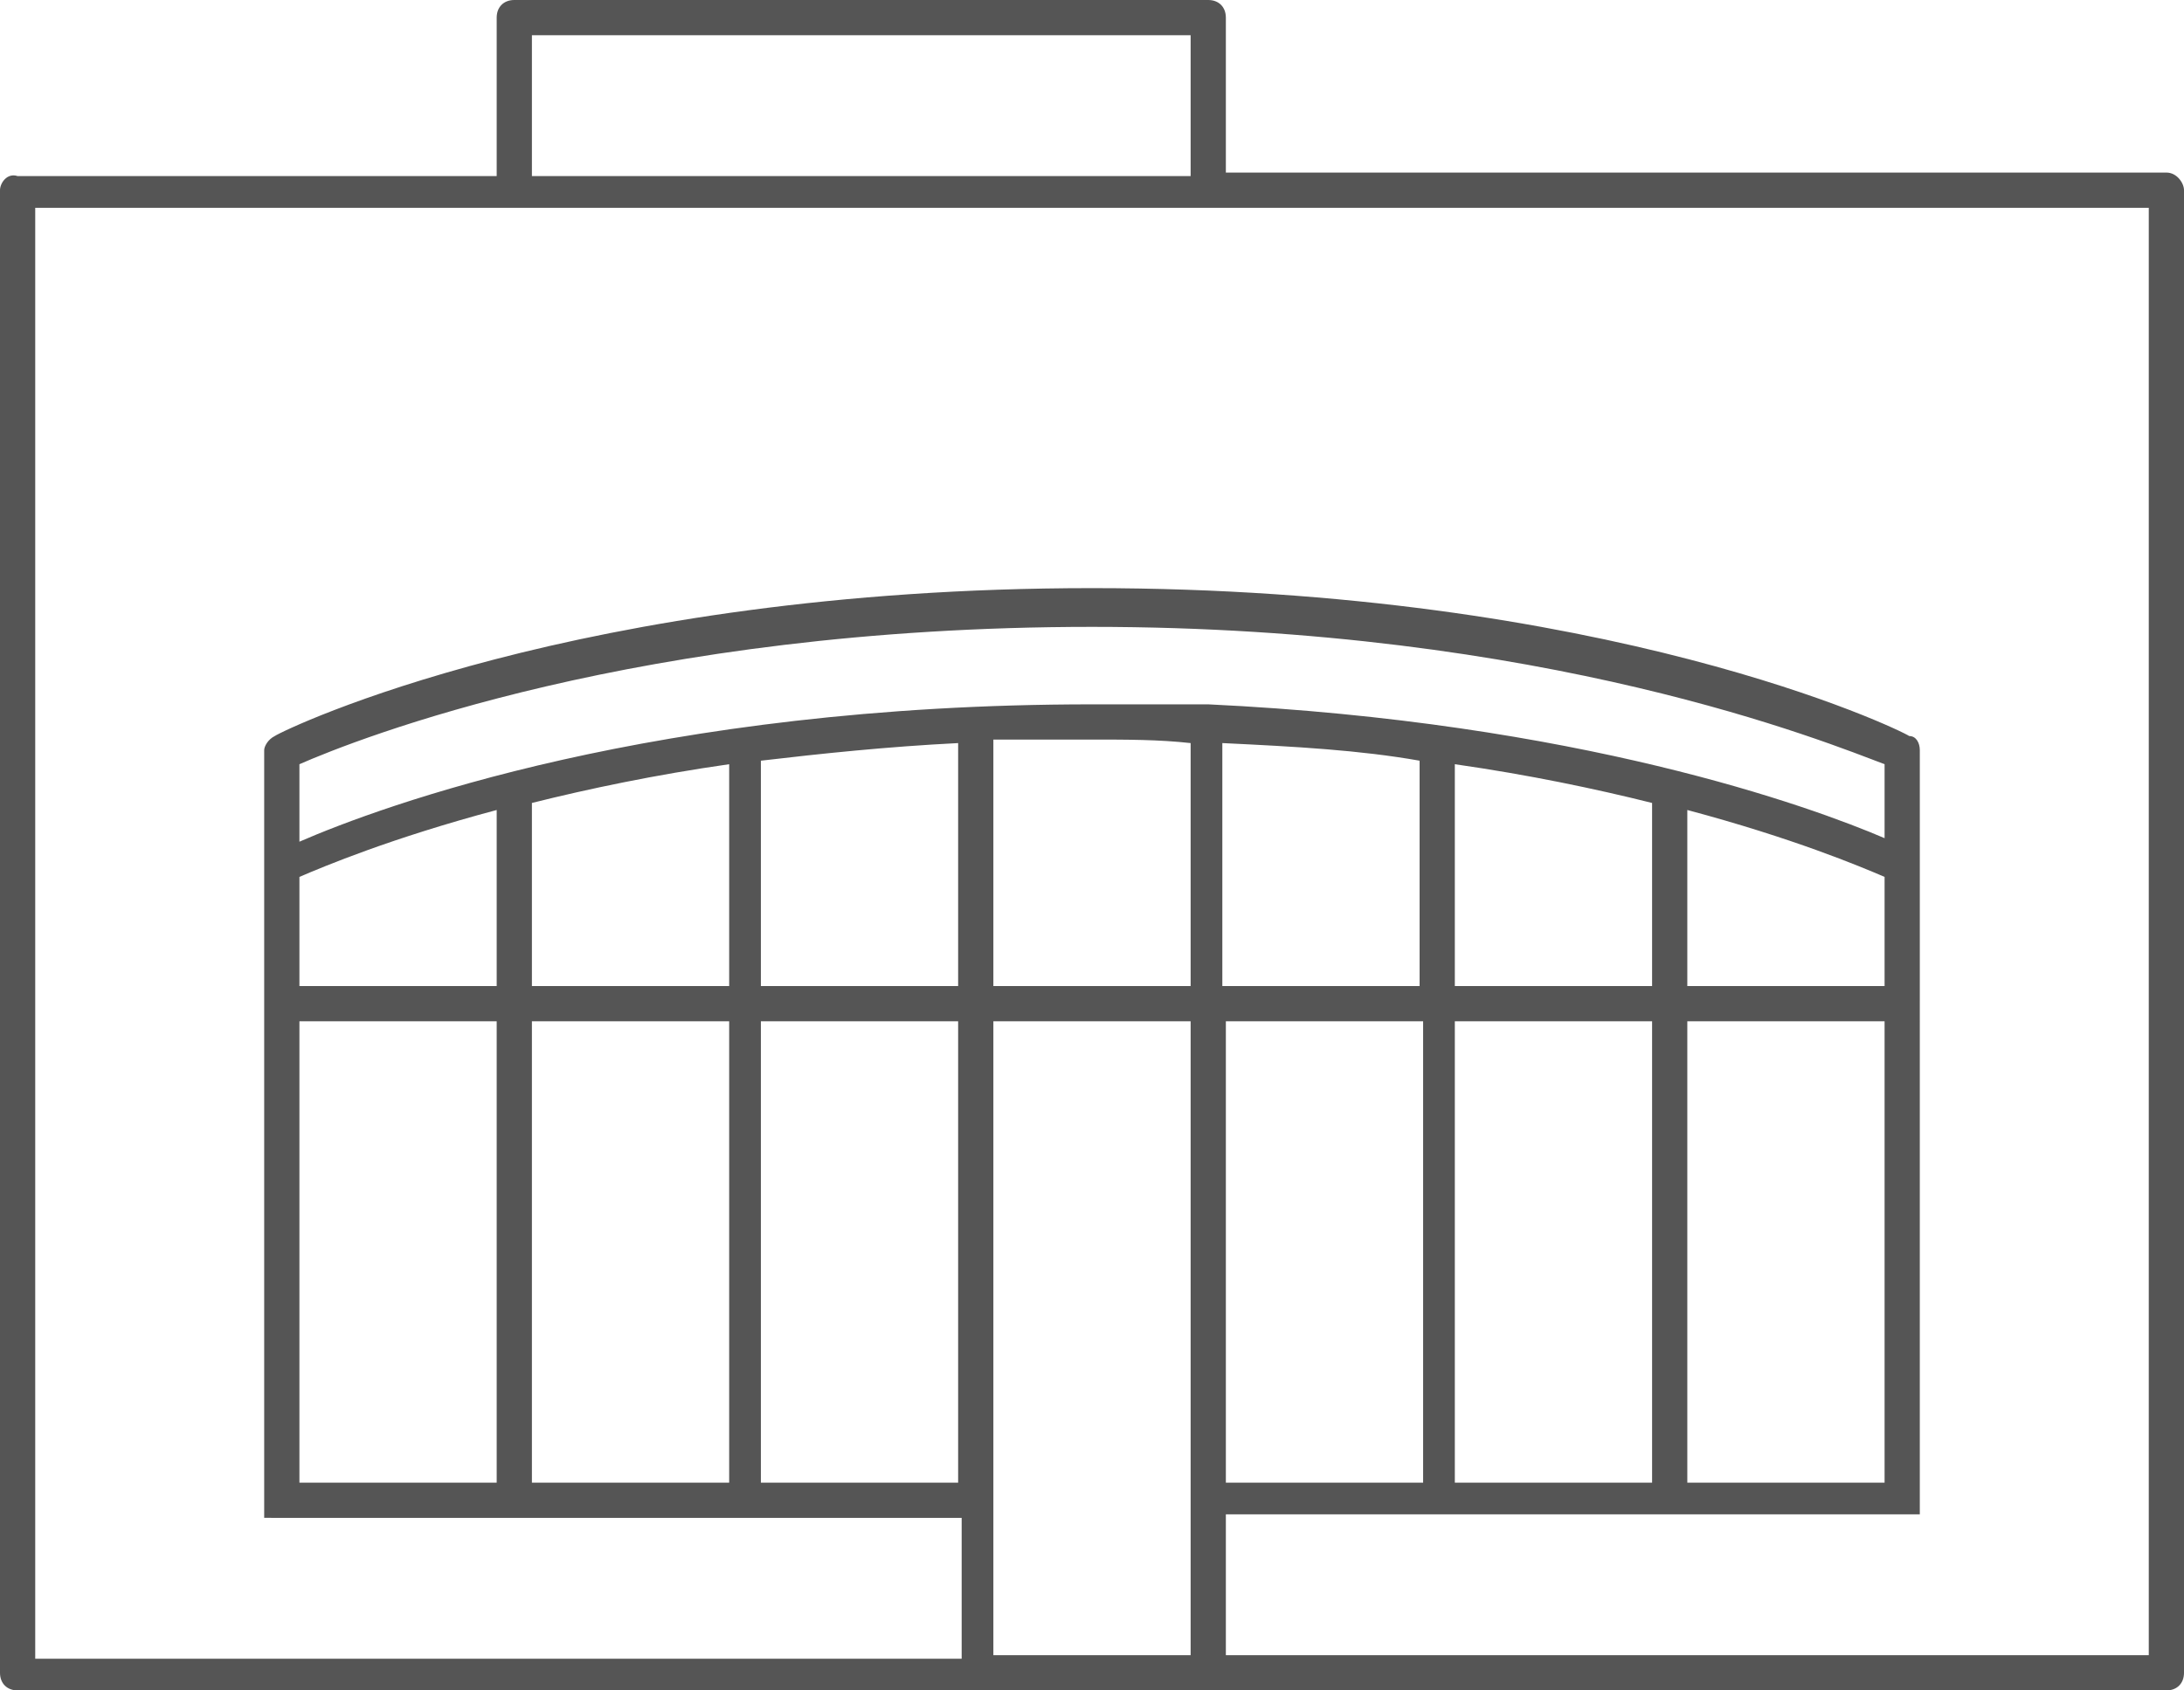
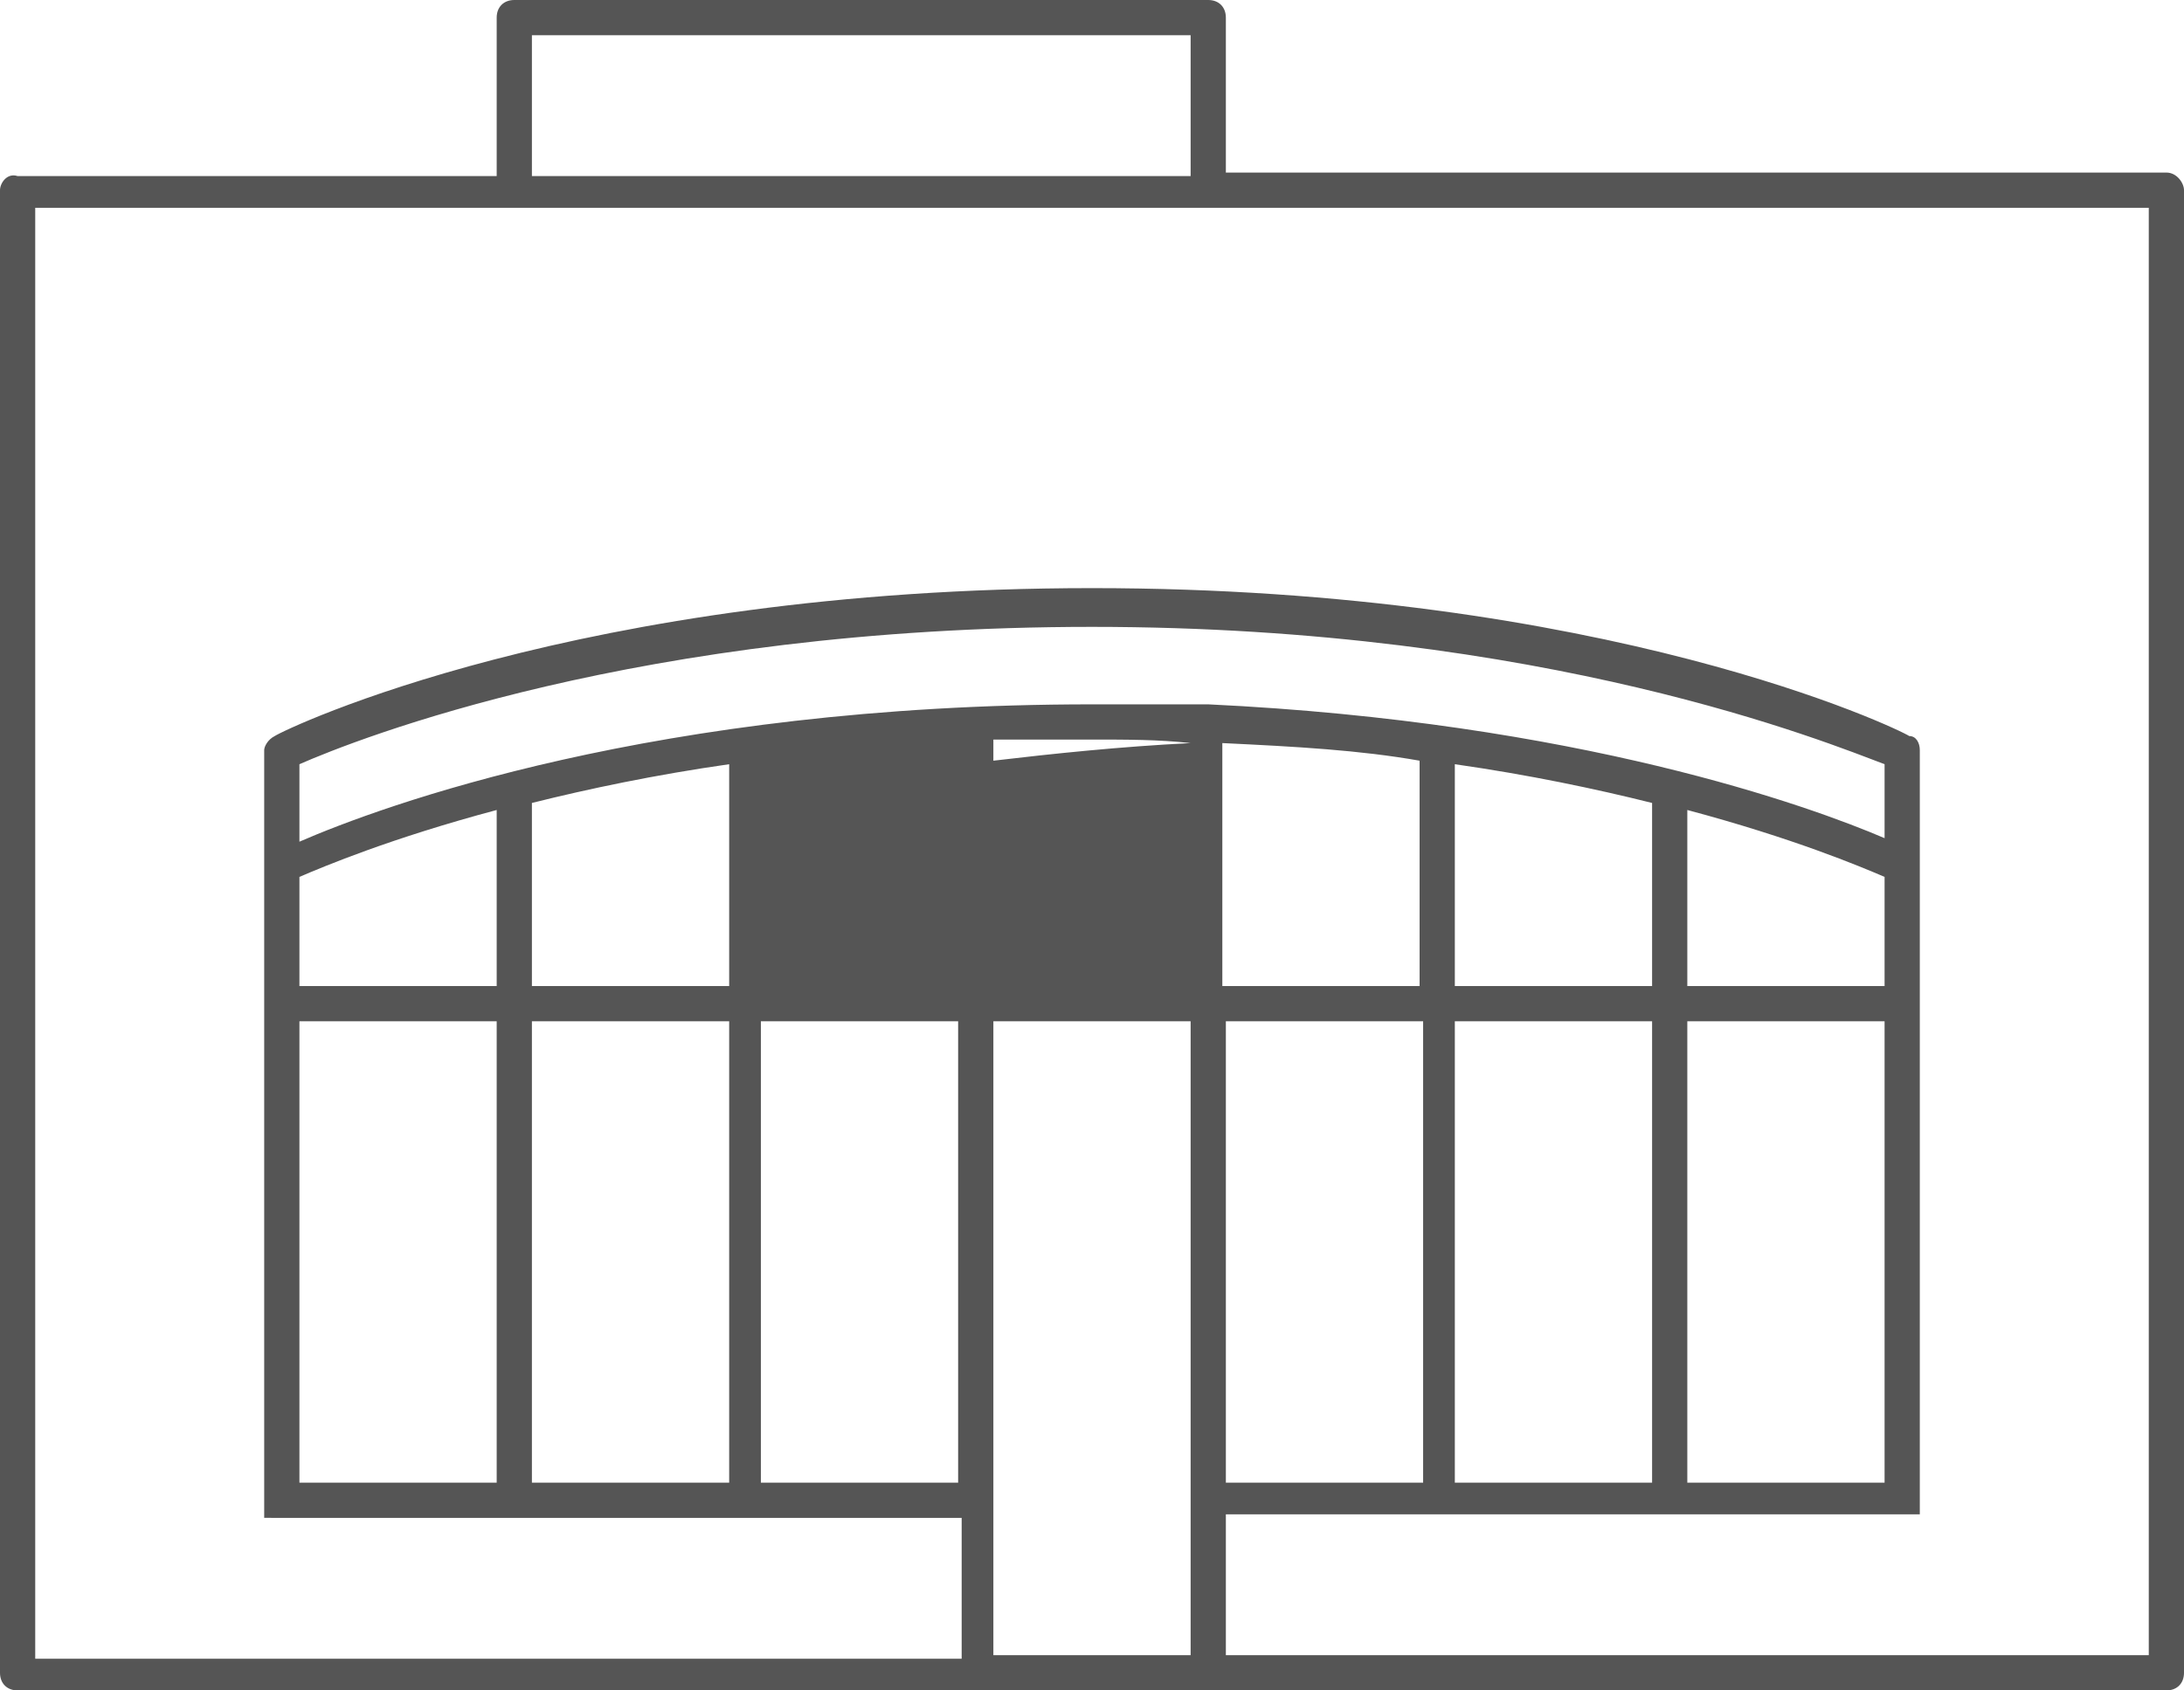
<svg xmlns="http://www.w3.org/2000/svg" version="1.1" id="Layer_1" x="0px" y="0px" width="62px" height="48px" viewBox="0 0 62 48" style="enable-background:new 0 0 62 48;" xml:space="preserve">
  <style type="text/css">
	.st0{fill:#555555;}
</style>
  <g>
    <g>
-       <path class="st0" d="M61.5,4.9H34.8V0.5c0-0.3-0.2-0.5-0.5-0.5H14.6c-0.3,0-0.5,0.2-0.5,0.5v4.5H0.5C0.2,4.9,0,5.2,0,5.4v42.1    C0,47.8,0.2,48,0.5,48h26.7h7.6h26.7c0.3,0,0.5-0.2,0.5-0.5V5.4C62,5.2,61.8,4.9,61.5,4.9z M15.1,1h18.7v4H15.1V1z M28.2,47v-4V29    h5.6v14v4H28.2z M40.3,21.6V28h-5.6v-6.9C36.8,21.2,38.6,21.3,40.3,21.6z M53.5,28h-5.6v-5c3,0.8,4.9,1.6,5.6,1.9V28z M46.9,28    h-5.6v-6.3c2.1,0.3,4,0.7,5.6,1.1V28z M33.8,28h-5.6v-7C29.1,21,30,21,31,21s1.9,0,2.8,0.1V28z M27.2,28h-5.6v-6.4    c1.7-0.2,3.6-0.4,5.6-0.5V28z M20.7,28h-5.6v-5.2c1.6-0.4,3.5-0.8,5.6-1.1V28z M14.1,28H8.5v-3.1c0.7-0.3,2.6-1.1,5.6-1.9V28z     M34.8,29h5.6v13.1h-5.6V29z M41.3,29h5.6v13.1h-5.6V29z M47.9,29h5.6v11.1v2h-5.6V29z M53.5,23.8c-2.1-0.9-8.7-3.3-19.2-3.8    c0,0,0,0,0,0c0,0,0,0,0,0C33.2,20,32.1,20,31,20c-12.4,0-20.2,2.9-22.5,3.9v-2.2c1.6-0.7,9.6-3.9,22.5-3.9    c12.9,0,20.9,3.3,22.5,3.9V23.8z M8.5,40.1V29h5.6v13.1H8.5V40.1z M15.1,29h5.6v13.1h-5.6V29z M21.6,29h5.6v13.1h-5.6V29z M61,47    H34.8v-4h5.6h1h5.6h1H54h0.5v-0.5v-2.5V28.4v-3.8v-3.3c0-0.2-0.1-0.4-0.3-0.4c-0.3-0.2-8.6-4.2-23.2-4.2c-14.6,0-22.9,4-23.2,4.2    c-0.2,0.1-0.3,0.3-0.3,0.4v3.3v3.8v11.7v2.5v0.5H8h6.1h1h5.6h1h5.6v4H1V5.9h13.6h19.7H61V47z" />
+       <path class="st0" d="M61.5,4.9H34.8V0.5c0-0.3-0.2-0.5-0.5-0.5H14.6c-0.3,0-0.5,0.2-0.5,0.5v4.5H0.5C0.2,4.9,0,5.2,0,5.4v42.1    C0,47.8,0.2,48,0.5,48h26.7h7.6h26.7c0.3,0,0.5-0.2,0.5-0.5V5.4C62,5.2,61.8,4.9,61.5,4.9z M15.1,1h18.7v4H15.1V1z M28.2,47v-4V29    h5.6v14v4H28.2z M40.3,21.6V28h-5.6v-6.9C36.8,21.2,38.6,21.3,40.3,21.6z M53.5,28h-5.6v-5c3,0.8,4.9,1.6,5.6,1.9V28z M46.9,28    h-5.6v-6.3c2.1,0.3,4,0.7,5.6,1.1V28z M33.8,28h-5.6v-7C29.1,21,30,21,31,21s1.9,0,2.8,0.1V28z h-5.6v-6.4    c1.7-0.2,3.6-0.4,5.6-0.5V28z M20.7,28h-5.6v-5.2c1.6-0.4,3.5-0.8,5.6-1.1V28z M14.1,28H8.5v-3.1c0.7-0.3,2.6-1.1,5.6-1.9V28z     M34.8,29h5.6v13.1h-5.6V29z M41.3,29h5.6v13.1h-5.6V29z M47.9,29h5.6v11.1v2h-5.6V29z M53.5,23.8c-2.1-0.9-8.7-3.3-19.2-3.8    c0,0,0,0,0,0c0,0,0,0,0,0C33.2,20,32.1,20,31,20c-12.4,0-20.2,2.9-22.5,3.9v-2.2c1.6-0.7,9.6-3.9,22.5-3.9    c12.9,0,20.9,3.3,22.5,3.9V23.8z M8.5,40.1V29h5.6v13.1H8.5V40.1z M15.1,29h5.6v13.1h-5.6V29z M21.6,29h5.6v13.1h-5.6V29z M61,47    H34.8v-4h5.6h1h5.6h1H54h0.5v-0.5v-2.5V28.4v-3.8v-3.3c0-0.2-0.1-0.4-0.3-0.4c-0.3-0.2-8.6-4.2-23.2-4.2c-14.6,0-22.9,4-23.2,4.2    c-0.2,0.1-0.3,0.3-0.3,0.4v3.3v3.8v11.7v2.5v0.5H8h6.1h1h5.6h1h5.6v4H1V5.9h13.6h19.7H61V47z" />
    </g>
  </g>
</svg>